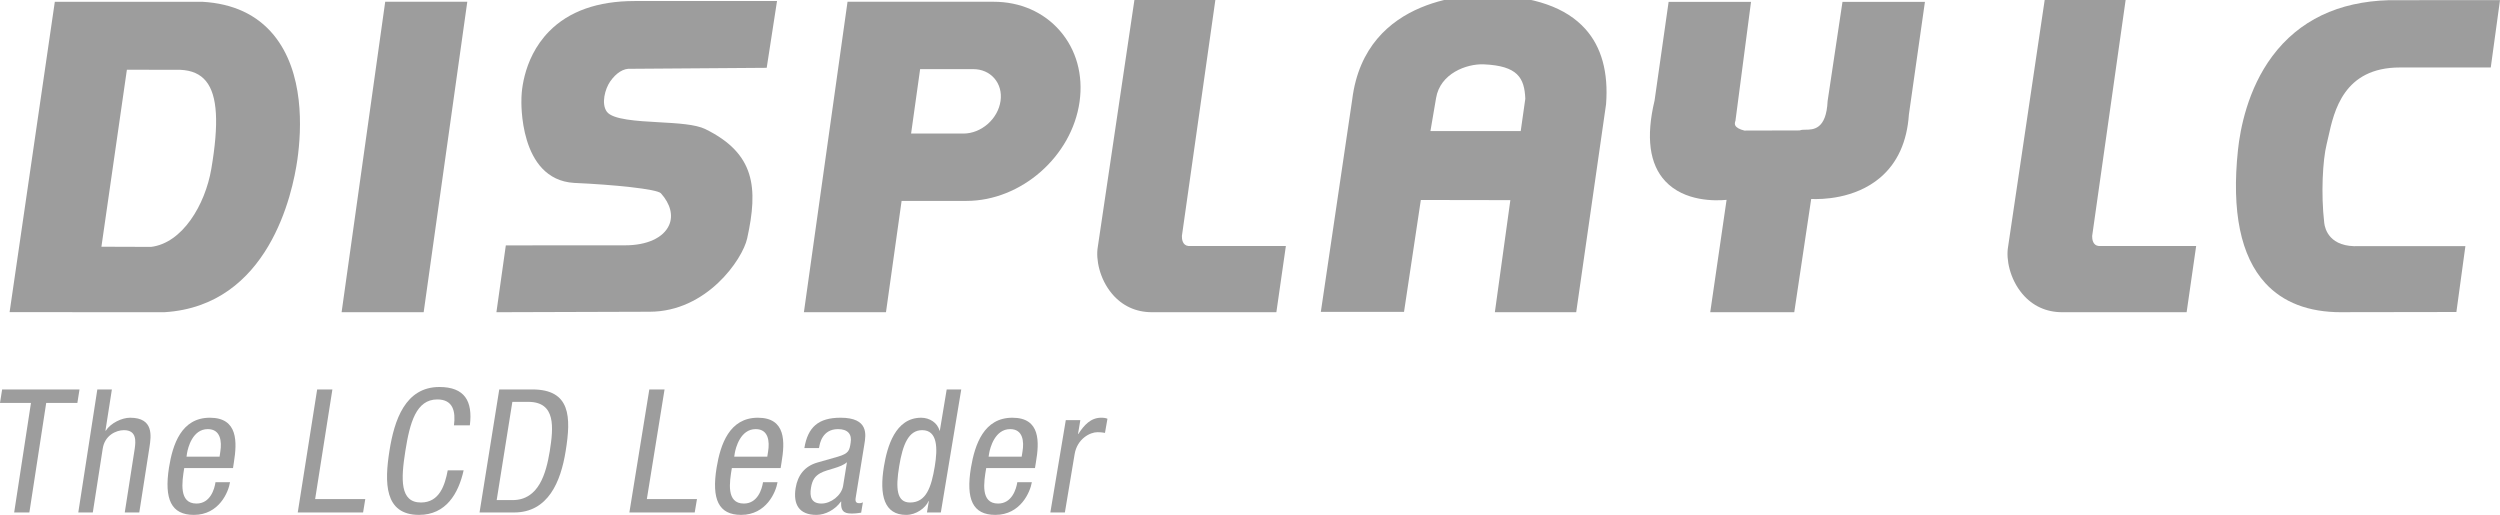
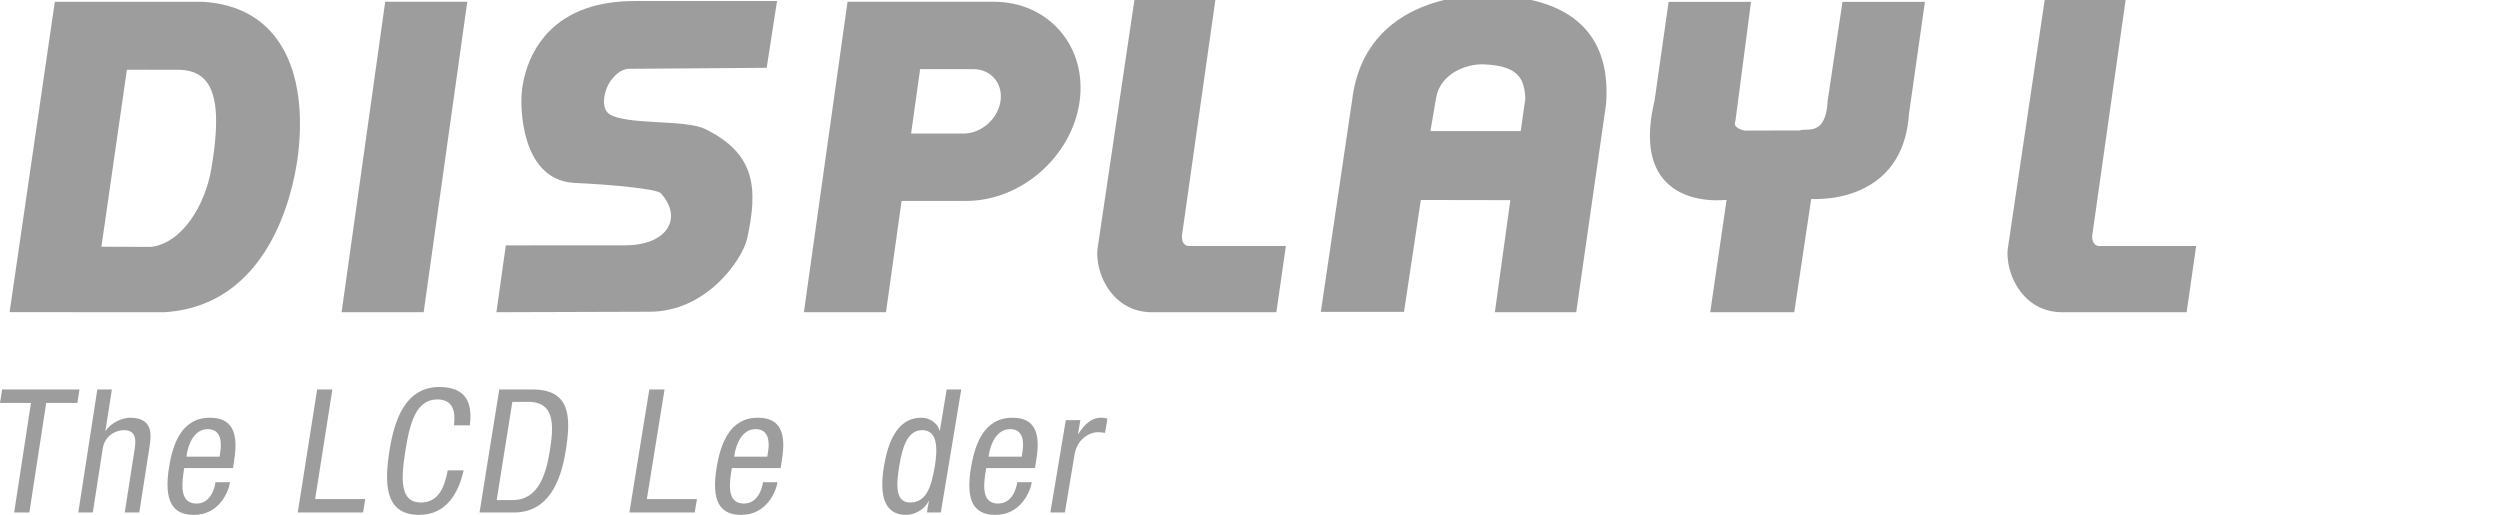
<svg xmlns="http://www.w3.org/2000/svg" id="Ebene_1" version="1.1" viewBox="0 0 426.332 87.805">
  <path d="M107.572,11.733l23.176-.168,1.759-11.389h-24.278c-6.31,0-11.22,1.745-14.595,5.187-4.789,4.884-4.718,11.358-4.712,11.599-.006.136-.52,13.657,8.98,14.229,6.739.298,14.119,1.042,14.803,1.77,1.622,1.805,2.129,3.788,1.392,5.442-.958,2.149-3.758,3.433-7.49,3.433l-20.348.009-1.604,11.398,26.109-.081c9.763,0,15.867-8.94,16.651-12.497,1.91-8.653,1.356-14.479-7.13-18.649-1.677-.821-4.718-.991-7.937-1.17-3.68-.205-7.852-.438-8.854-1.786-1.005-1.353-.313-3.901.549-5.145,1.033-1.494,2.301-2.29,3.528-2.181Z" fill="#9d9d9d" />
  <path d="M314.205.313l-2.537,16.92c-.221,4.872-2.452,4.88-3.786,4.886-.383.001-.704.003-.952.123l-9.453.024c-.824-.204-1.357-.5-1.546-.857-.114-.218-.107-.484.021-.816l2.655-20.28h-14.053l-2.395,16.826c-1.491,6.227-.881,10.853,1.816,13.749,3.28,3.522,8.587,3.372,10.462,3.193l-2.786,19.16h14.329l2.887-19.31c1.687.08,7.422.038,11.752-3.627,2.942-2.49,4.597-6.13,4.911-10.784l2.734-19.207h-14.059Z" fill="#9d9d9d" />
  <path d="M46.682,5.977c-2.845-3.467-6.938-5.376-12.166-5.672l-25.168-.001L1.636,53.231l26.422.009c17.776-1.103,21.838-20.222,22.66-26.055.732-5.19,1.182-14.848-4.036-21.208ZM21.637,11.892l9.123.013c1.966.09,3.402.731,4.391,1.96,1.932,2.399,2.212,7.149.881,14.95-1.045,6.113-4.928,12.641-10.267,13.287l-8.471-.028,4.343-30.181Z" fill="#9d9d9d" />
  <path d="M270.354,4.943c-3.291-3.664-8.684-5.559-16.483-5.794-2.147-.058-21.041-.12-23.273,17.817l-5.352,36.216h14.187l2.866-19.078,15.267.026-2.642,19.111h13.871l5.092-35.467c.419-5.439-.77-9.756-3.532-12.831ZM244.897,16.722c.695-4.179,5.17-5.868,8.139-5.75,5.764.252,6.934,2.289,7.08,5.869l-.784,5.512h-15.395l.961-5.63Z" fill="#9d9d9d" />
  <path d="M202.69,41.955c-1.028-.092-1.151-1.148-1.138-1.714L207.258,0h-13.804l-6.249,42.14c-.346,2.038.273,5.405,2.449,7.98,1.725,2.041,4.062,3.121,6.761,3.121h21.248l1.621-11.288-16.594.002Z" fill="#9d9d9d" />
  <path d="M180.743,5.24c-2.77-3.186-6.785-4.941-11.303-4.941h-24.908l-7.44,52.942h13.997l2.664-18.98h11.055c9.328,0,17.983-7.586,19.294-16.912.642-4.579-.551-8.879-3.359-12.109ZM156.911,11.789h9.06c1.442,0,2.718.555,3.594,1.562.89,1.023,1.267,2.394,1.061,3.86-.433,3.069-3.277,5.566-6.34,5.566h-8.915l1.54-10.987Z" fill="#9d9d9d" />
  <polygon points="65.692 .294 58.255 53.241 72.249 53.241 79.689 .294 65.692 .294" fill="#9d9d9d" />
  <path d="M357.921,41.955c-1.025-.092-1.15-1.149-1.139-1.714l5.708-40.241h-13.805l-6.25,42.14c-.346,2.038.274,5.405,2.45,7.981,1.725,2.041,4.061,3.12,6.759,3.12h21.248l1.625-11.288-16.597.002Z" fill="#9d9d9d" />
-   <path d="M397.058,23.34c.98-4.426,2.619-11.833,12.209-11.833h15.489L426.332.017l-18.946.015c-8.645.245-15.333,3.456-19.879,9.545-4.219,5.65-5.481,12.436-5.858,15.978-1.116,10.492.454,18.141,4.667,22.732,3.018,3.289,7.361,4.954,12.91,4.954.188,0,.376-.002.565-.006l19.104-.029,1.536-11.235-18.103.001c-5.083.26-5.849-2.951-5.966-3.939-.585-5.04-.254-10.783.404-13.423.095-.378.19-.806.292-1.269Z" fill="#9d9d9d" />
  <polygon points="5.008 87.394 2.416 87.394 5.282 68.708 0 68.708 .364 66.413 13.559 66.413 13.195 68.708 7.88 68.708 5.008 87.394" fill="#9d9d9d" />
  <path d="M16.598,66.413h2.481l-1.098,7.031h.061c.837-1.297,2.732-2.209,4.148-2.209,4.074,0,3.579,3.15,3.302,4.999l-1.74,11.159h-2.477l1.697-10.865c.165-1.202.405-3.173-1.837-3.173-1.328,0-3.283.88-3.621,3.173l-1.688,10.865h-2.476l3.247-20.98Z" fill="#9d9d9d" />
  <path d="M31.418,79.819c-.391,2.411-.946,6.053,2.088,6.053,2.36,0,3.076-2.467,3.243-3.642h2.478c-.26,1.671-1.865,5.574-6.167,5.574-3.86,0-5.079-2.668-4.242-8.069.63-3.941,2.106-8.5,6.976-8.5,4.842,0,4.635,4.208,4.094,7.588l-.151.996h-8.319ZM37.444,77.882l.126-.852c.285-1.766.045-3.852-2.137-3.852-2.596,0-3.387,3.173-3.54,4.114l-.086.59h5.637Z" fill="#9d9d9d" />
  <polygon points="54.086 66.413 56.684 66.413 53.741 85.108 62.292 85.108 61.918 87.394 50.776 87.394 54.086 66.413" fill="#9d9d9d" />
  <path d="M79.065,80.203c-.878,3.964-3.007,7.601-7.606,7.601-5.985,0-5.879-5.607-5.05-10.892.829-5.295,2.708-10.916,8.522-10.916,4.311,0,5.711,2.415,5.193,6.534h-2.71c.309-2.382-.153-4.413-2.84-4.413-3.599,0-4.683,3.94-5.45,8.795-.768,4.844-.937,8.781,2.66,8.781,3.154,0,4.089-2.939,4.569-5.491h2.712Z" fill="#9d9d9d" />
  <path d="M85.139,66.413h5.638c6.554,0,6.625,4.705,5.689,10.5-.841,5.284-3.013,10.48-8.793,10.48h-5.896l3.363-20.98ZM84.7,85.282h2.715c4.482,0,5.714-4.583,6.337-8.341.643-4.059,1.062-8.411-3.662-8.411h-2.718l-2.672,16.752Z" fill="#9d9d9d" />
  <polygon points="110.73 66.413 113.328 66.413 110.309 85.108 118.857 85.108 118.471 87.394 107.33 87.394 110.73 66.413" fill="#9d9d9d" />
  <path d="M124.806,79.819c-.408,2.411-.993,6.053,2.046,6.053,2.358,0,3.091-2.467,3.267-3.642h2.475c-.268,1.671-1.901,5.574-6.204,5.574-3.861,0-5.06-2.668-4.182-8.069.654-3.941,2.166-8.5,7.034-8.5,4.843,0,4.608,4.208,4.041,7.588l-.158.996h-8.319ZM130.845,77.882l.135-.852c.294-1.766.071-3.852-2.112-3.852-2.596,0-3.41,3.173-3.568,4.114l-.091.59h5.637Z" fill="#9d9d9d" />
-   <path d="M137.17,76.412c.588-3.585,2.401-5.177,6.177-5.177,4.811,0,4.329,2.883,4.055,4.531l-1.425,8.78c-.117.645-.233,1.265.532,1.265.326,0,.498-.062.641-.15l-.293,1.765c-.18.028-.851.145-1.472.145-.942,0-2.118,0-1.924-2.027h-.061c-1.018,1.414-2.689,2.261-4.165,2.261-2.945,0-4.004-1.76-3.554-4.577.359-2.201,1.553-3.73,3.705-4.35l3.492-.996c1.889-.557,1.982-1.059,2.184-2.383.252-1.47-.496-2.321-2.153-2.321-2.712,0-3.122,2.527-3.211,3.084l-.05.15h-2.477ZM144.429,78.823c-1.074.969-3.276,1.174-4.512,1.849-.889.501-1.388,1.118-1.616,2.494-.274,1.587.103,2.706,1.784,2.706,1.619,0,3.413-1.381,3.689-2.996l.656-4.053Z" fill="#9d9d9d" />
  <path d="M160.44,87.394h-2.363l.321-1.934h-.057c-.506,1.17-2.1,2.345-3.808,2.345-3.743,0-4.614-3.313-3.791-8.276.547-3.294,1.899-8.293,6.353-8.293,1.421,0,2.788.856,3.118,2.209h.059l1.169-7.031h2.483l-3.482,20.98ZM155.197,85.694c2.744,0,3.622-2.584,4.215-6.166.504-3.056.5-6.173-2.154-6.173-2.303,0-3.309,2.411-3.92,6.173-.617,3.755-.441,6.166,1.859,6.166" fill="#9d9d9d" />
  <path d="M168.182,79.819c-.416,2.411-1.01,6.053,2.025,6.053,2.361,0,3.099-2.467,3.279-3.642h2.478c-.278,1.671-1.924,5.574-6.227,5.574-3.86,0-5.047-2.668-4.155-8.069.668-3.941,2.195-8.5,7.064-8.5,4.839,0,4.592,4.208,4.013,7.588l-.16.996h-8.318ZM174.227,77.882l.137-.852c.302-1.766.085-3.852-2.1-3.852-2.593,0-3.42,3.173-3.581,4.114l-.093.59h5.637Z" fill="#9d9d9d" />
  <path d="M181.753,71.647h2.479l-.393,2.354h.061c.961-1.503,2.114-2.767,3.885-2.767.501,0,.827.062,1.071.178l-.421,2.41c-.24-.027-.508-.117-1.304-.117-1.24,0-3.43,1.119-3.871,3.736l-1.663,9.951h-2.479l2.634-15.746Z" fill="#9d9d9d" />
</svg>